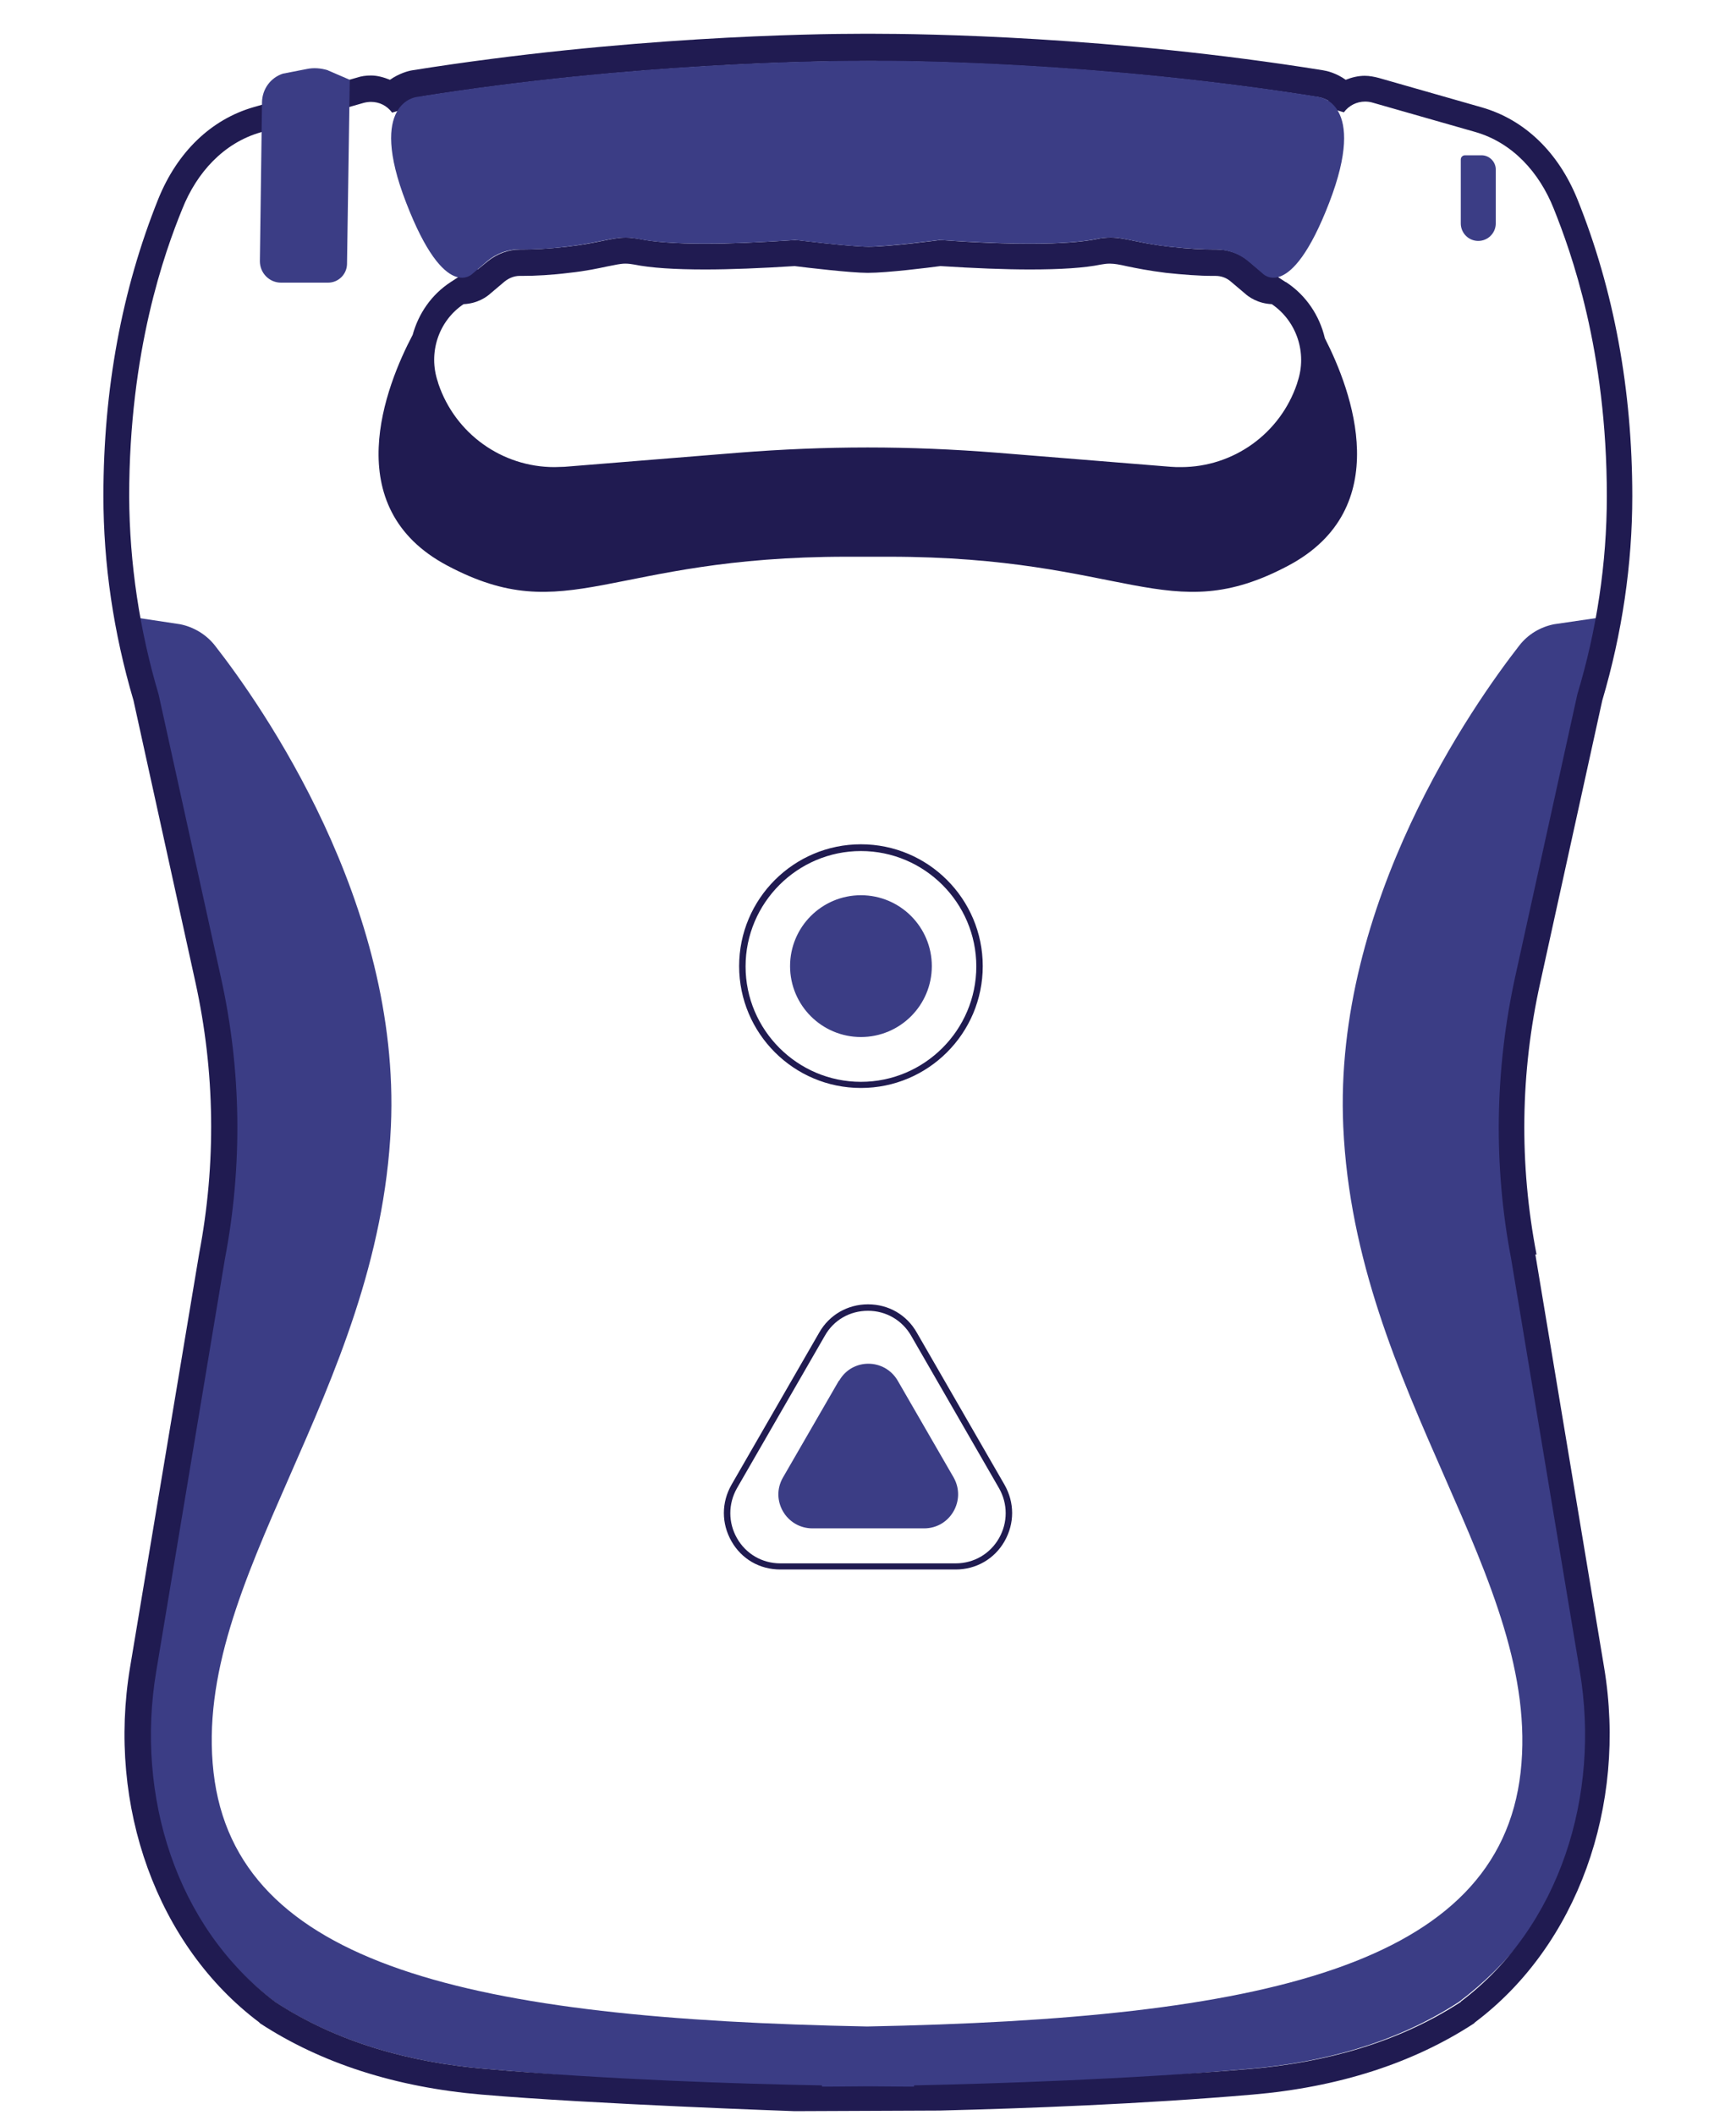
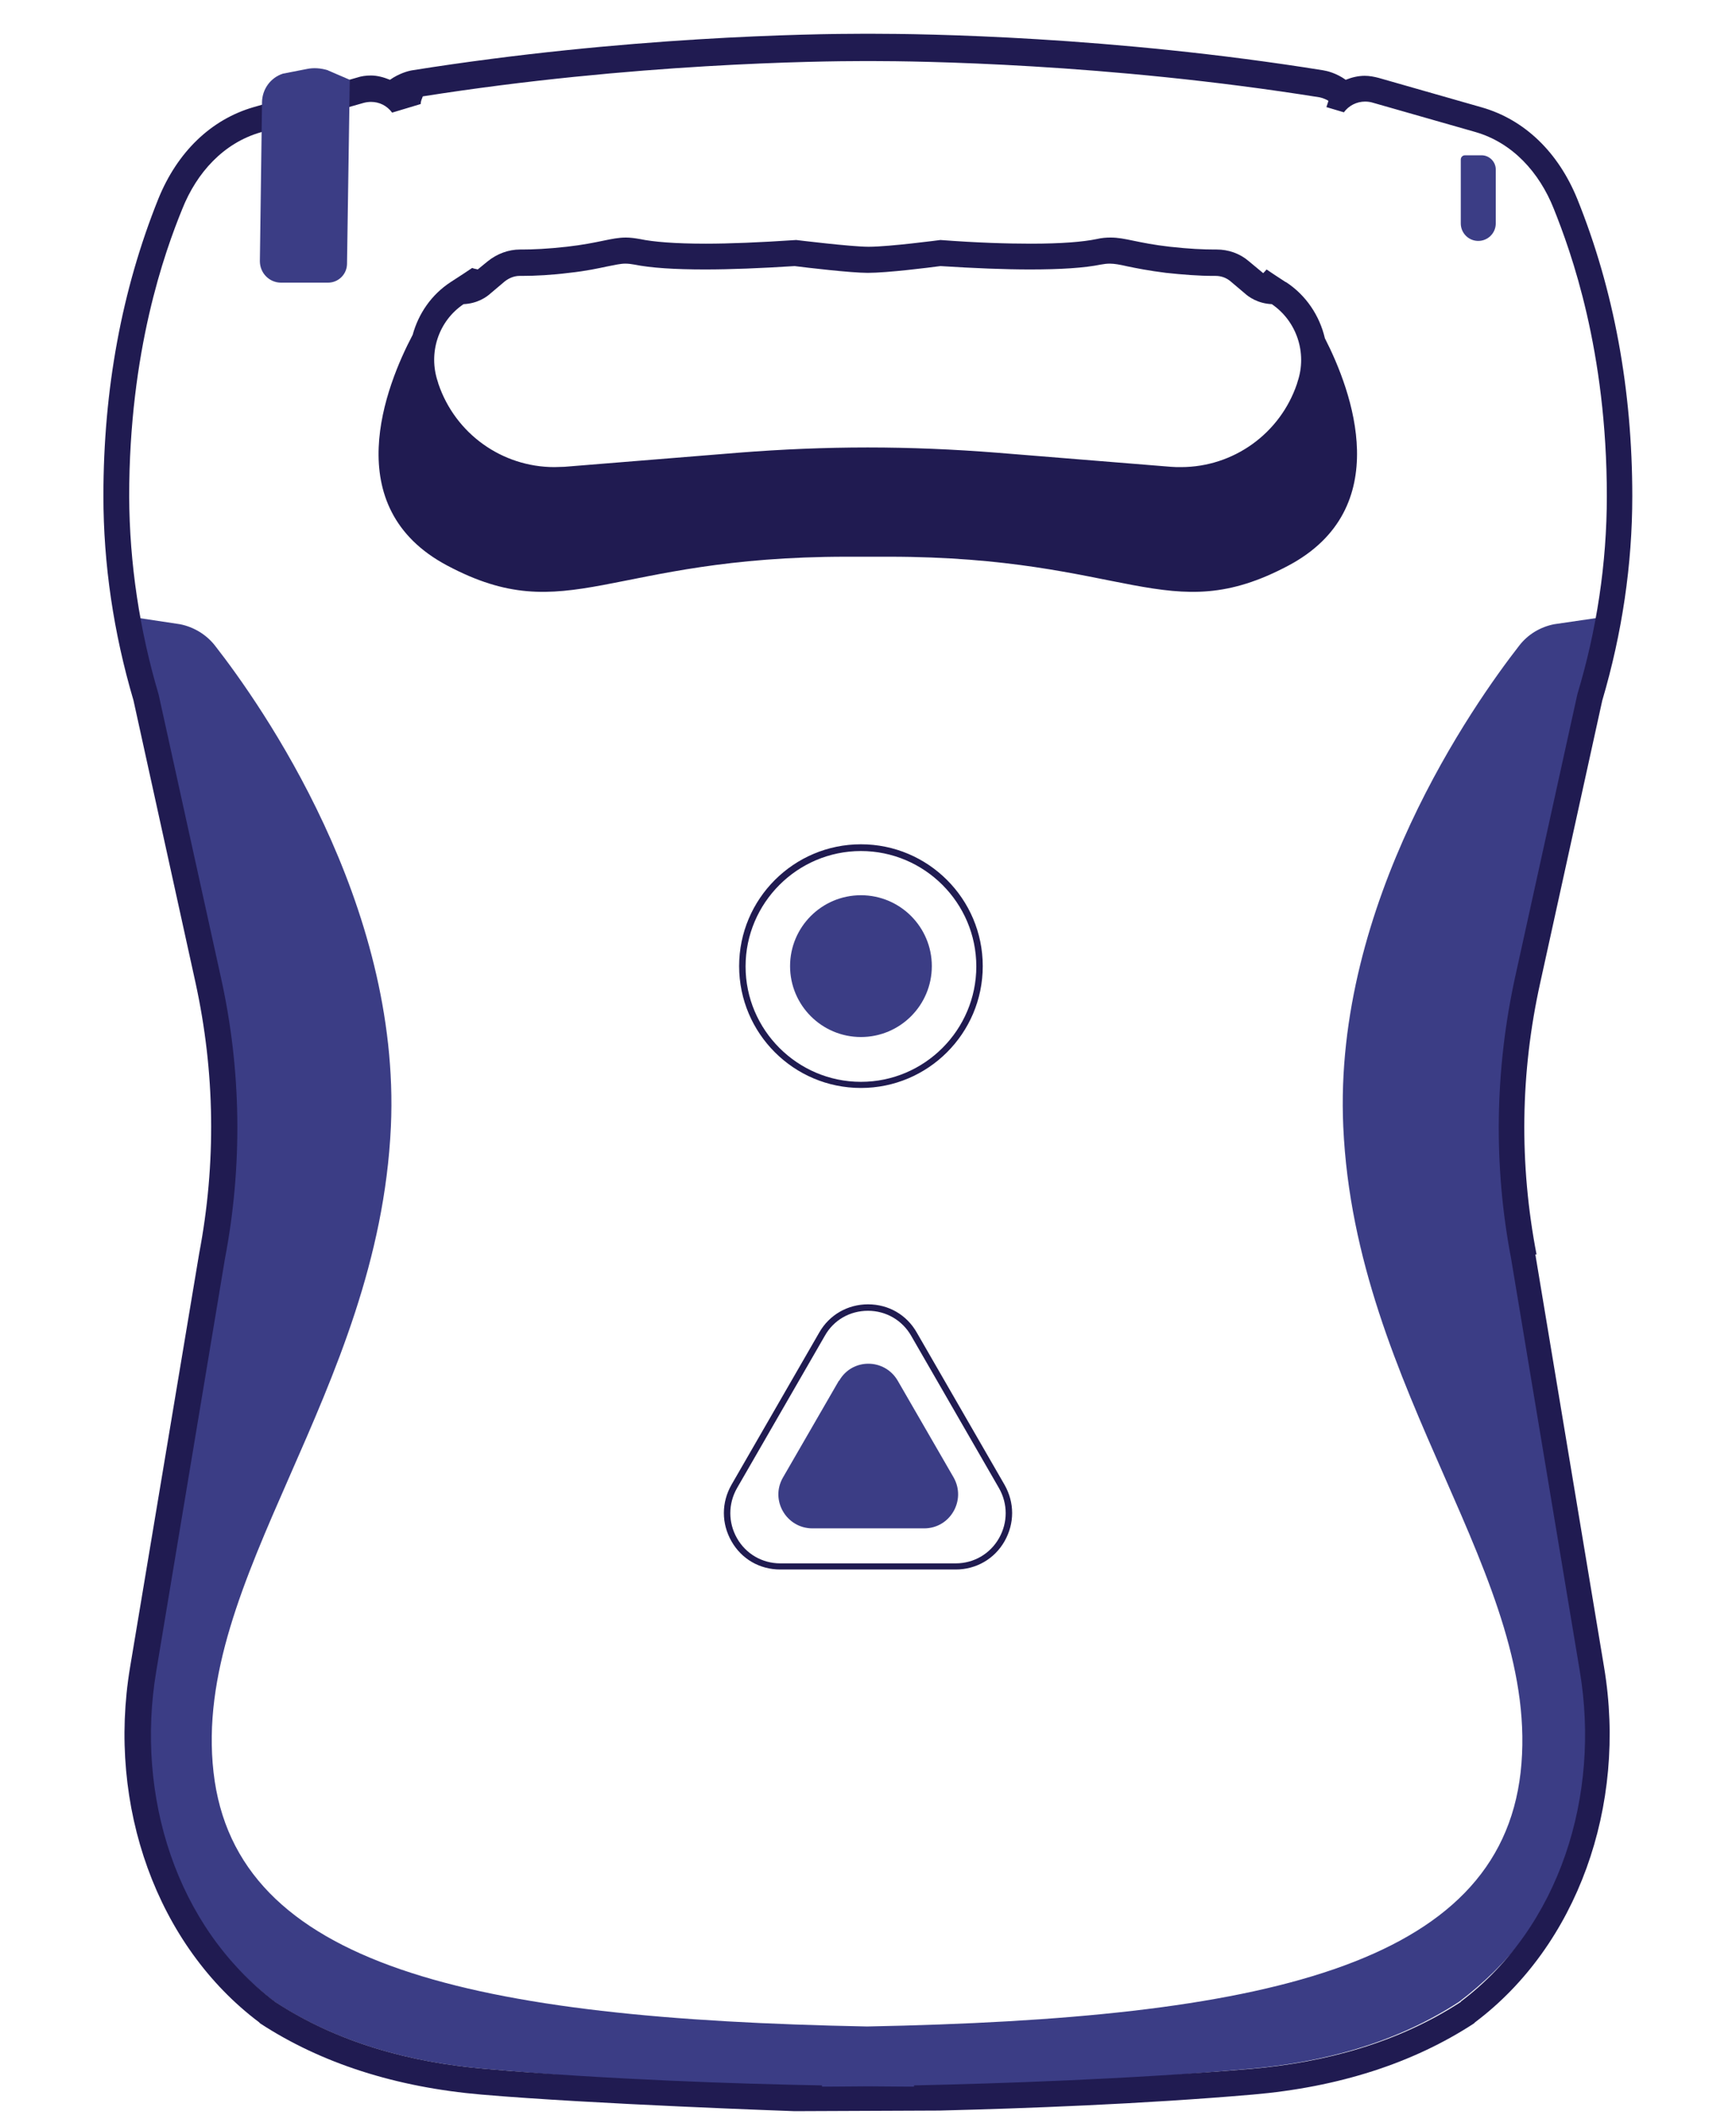
<svg xmlns="http://www.w3.org/2000/svg" id="a" viewBox="0 0 56.58 68.91">
  <path d="M49.68,40.88c-.58-3.03-.66-6.38,0-9.4l2.15-8.97c.25-.83,.38-1.57,.53-2.42l-1.71,.25c-.45,.09-.85,.33-1.13,.69-1.48,1.9-6.07,8.38-5.74,15.68,.39,8.7,6.49,14.72,5.78,21.04-.72,6.32-8.42,8.03-21.3,8.28-12.88-.25-20.58-1.96-21.3-8.28-.72-6.32,5.38-12.34,5.78-21.04,.33-7.29-4.24-13.76-5.73-15.67-.28-.36-.69-.61-1.14-.7l-1.66-.25c.15,.85,.32,1.81,.57,2.64l1.93,8.75c.66,3.02,.73,6.51,.15,9.54l-2.29,13.41c-.67,4.02,1.14,8.34,4.39,10.8h0c2.04,1.33,4.41,1.97,6.83,2.18,4,.34,8.27,.66,11.02,.72,0,0,.55,.04,1.47,.02,.93,.01,1.47-.02,1.47-.02,2.75-.05,6.97-.38,10.97-.72,2.43-.21,4.79-.85,6.83-2.18h0c3.25-2.45,4.93-6.41,4.26-10.43l-2.15-13.93Z" fill="#3b3d85" />
  <g>
    <path d="M41.9,9.19c-.25-.16-.47-.31-.62-.41-.03,.04-.07,.08-.11,.12l-.47-.39c-.29-.25-.66-.38-1.05-.38,0,0,0,0-.01,0-.02,0-.04,0-.06,0-.35,0-.83-.02-1.45-.09-1.06-.12-1.45-.3-1.93-.3-.14,0-.29,.01-.46,.05-.44,.09-1.13,.15-2.14,.15-.78,0-1.76-.03-2.95-.12,0,0-1.66,.22-2.33,.22,0,0-.01,0-.02,0-.56,0-2.35-.22-2.35-.22-1.19,.08-2.17,.12-2.95,.12-1.01,0-1.71-.06-2.14-.15-.17-.03-.32-.05-.46-.05-.48,0-.87,.18-1.93,.3-.62,.07-1.11,.09-1.45,.09-.02,0-.04,0-.06,0,0,0,0,0-.01,0-.38,0-.75,.14-1.05,.38l-.33,.27c-.06-.02-.12-.02-.18-.05-.15,.1-.4,.27-.7,.46-.63,.41-1.05,1.03-1.24,1.72-.87,1.65-2.46,5.62,1.13,7.52,3.92,2.08,5.24-.29,13.02-.29h0s1.37,0,1.37,0c7.78,0,9.1,2.37,13.02,.29,3.5-1.86,2.07-5.69,1.19-7.41-.17-.73-.61-1.4-1.27-1.83Zm-26.79,.72c.45-.02,.75-.23,.89-.36l.45-.38c.14-.11,.31-.18,.48-.18h.07c.47,0,1-.03,1.55-.1,.57-.06,.96-.15,1.25-.21,.26-.05,.42-.09,.58-.09,.09,0,.18,.01,.29,.03,.54,.11,1.32,.16,2.31,.16,.83,0,1.81-.04,2.92-.11,.39,.05,1.83,.22,2.37,.22h.02c.64,0,1.98-.17,2.36-.22,1.11,.07,2.09,.11,2.92,.11,1,0,1.78-.05,2.31-.16,.11-.02,.2-.03,.29-.03,.15,0,.32,.03,.58,.09,.29,.06,.69,.14,1.25,.21,.56,.06,1.08,.1,1.55,.1h.07s0,0,0,0c.18,0,.35,.06,.49,.18l.45,.38c.14,.13,.44,.34,.89,.36,.81,.55,1.16,1.59,.84,2.53l-.02,.07c-.55,1.62-2.07,2.71-3.78,2.71-.11,0-.22,0-.33-.01l-5.68-.46c-1.39-.11-2.81-.17-4.2-.17s-2.81,.06-4.2,.17l-5.68,.46c-.11,0-.22,.01-.33,.01-1.71,0-3.23-1.09-3.78-2.71l-.02-.07c-.32-.94,.02-1.98,.84-2.53Z" fill="#201b51" />
    <path d="M50.08,40.88c-.57-2.96-.53-5.93,.12-8.86l2.02-9.19c.65-2.2,.98-4.44,.98-6.66,0-3.47-.6-6.73-1.79-9.68-.62-1.53-1.72-2.59-3.11-2.99l-3.36-.96c-.15-.04-.31-.07-.46-.07-.21,0-.42,.05-.62,.13-.31-.22-.61-.29-.74-.31-6.91-1.11-13-1.19-14.71-1.19h-.13s-.13,0-.13,0c-1.7,0-7.8,.09-14.71,1.19-.13,.02-.43,.1-.73,.31-.2-.08-.41-.14-.62-.14-.16,0-.31,.02-.46,.07l-3.36,.96c-1.39,.4-2.49,1.46-3.11,2.99-1.19,2.96-1.79,6.21-1.79,9.68,0,2.22,.33,4.46,.98,6.66l2.02,9.19c.64,2.92,.68,5.9,.12,8.84l-2.25,13.47c-.76,4.54,.89,9.08,4.2,11.57l.02,.02,.02,.02c1.99,1.3,4.42,2.08,7.22,2.32,3.61,.31,10.2,.54,10.2,.54l4.72-.02c2.79-.07,6.59-.21,10.2-.52,2.8-.24,5.23-1.02,7.22-2.32l.02-.02,.02-.02c3.31-2.49,4.96-7.03,4.2-11.57l-2.24-13.45Zm-2.47,24.35c-2.04,1.33-4.41,1.97-6.83,2.18-4,.34-8.24,.48-10.99,.54v.04s-.56,0-1.5-.01c-.94,.01-1.5,.01-1.5,.01v-.04c-2.75-.05-6.99-.19-10.99-.54-2.43-.21-4.79-.85-6.83-2.18-3.25-2.45-4.55-6.74-3.88-10.76l2.24-13.45c.58-3.03,.54-6.16-.13-9.17l-2.03-9.22c-.62-2.09-.95-4.27-.96-6.45,0-4.76,1.16-7.97,1.73-9.37,.47-1.18,1.34-2.15,2.56-2.5l3.36-.96c.08-.02,.16-.03,.23-.03,.27,0,.52,.12,.69,.35l.93-.28c0-.09,.04-.17,.07-.25,6.85-1.08,12.93-1.15,14.38-1.15,.05,0,.09,0,.13,0,.04,0,.08,0,.13,0,1.46,0,7.64,.07,14.58,1.18,0,0,.13,.02,.29,.11,0,.01,0,.02,0,.03-.02,.06-.04,.12-.06,.18l.57,.17c.16-.22,.42-.35,.69-.35,.08,0,.16,.01,.23,.03l3.36,.96c1.22,.35,2.09,1.32,2.56,2.5,.56,1.4,1.73,4.61,1.73,9.37,0,2.18-.33,4.36-.96,6.45l-2.03,9.22c-.66,3.02-.71,6.14-.13,9.17l2.24,13.45c.67,4.02-.63,8.31-3.88,10.76Z" fill="#201b51" />
  </g>
-   <path d="M43,3.16c-7.17-1.15-13.52-1.19-14.71-1.18-1.18,0-7.54,.03-14.71,1.18,0,0-1.62,.16-.34,3.45,1.27,3.29,2.17,2.3,2.17,2.3l.47-.4c.3-.25,.67-.39,1.06-.38,.35,0,.86-.01,1.51-.09,1.37-.16,1.62-.4,2.39-.25,.78,.16,2.36,.22,5.09,.03,0,0,1.79,.22,2.35,.22,.65,0,2.35-.22,2.35-.22,2.73,.19,4.31,.13,5.09-.03,.78-.16,1.03,.09,2.39,.25,.66,.07,1.16,.09,1.51,.09,.39,0,.76,.13,1.06,.38l.47,.4s.9,.99,2.17-2.3c1.27-3.29-.34-3.45-.34-3.45Z" fill="#3b3d85" />
  <path d="M10.69,2.29c-.23-.07-.47-.09-.7-.04l-.77,.15c-.4,.13-.67,.5-.68,.92l-.07,5.19c0,.39,.31,.7,.69,.7h1.53c.34,0,.61-.27,.62-.6,0,0,.09-6.01,.09-6.01l-.72-.31Z" fill="#3b3d85" />
-   <path d="M47.74,5.06h.55c.25,0,.46,.21,.46,.46v1.76c0,.32-.26,.57-.57,.57h0c-.32,0-.57-.26-.57-.57v-2.08c0-.08,.06-.14,.14-.14Z" fill="#3b3d85" />
+   <path d="M47.74,5.06h.55c.25,0,.46,.21,.46,.46v1.76c0,.32-.26,.57-.57,.57h0c-.32,0-.57-.26-.57-.57v-2.08c0-.08,.06-.14,.14-.14" fill="#3b3d85" />
  <circle cx="28.06" cy="31.48" r="2.31" fill="#3b3d85" />
  <path d="M27.34,44.99l-1.82,3.15c-.43,.74,.11,1.66,.96,1.66h3.64c.85,0,1.38-.92,.96-1.66l-1.82-3.15c-.43-.74-1.49-.74-1.91,0Z" fill="#3b3d85" />
  <path d="M28.06,35.45c-2.19,0-3.97-1.78-3.97-3.97s1.78-3.97,3.97-3.97,3.97,1.78,3.97,3.97-1.78,3.97-3.97,3.97Zm0-7.72c-2.07,0-3.76,1.69-3.76,3.76s1.69,3.76,3.76,3.76,3.76-1.69,3.76-3.76-1.69-3.76-3.76-3.76Z" fill="#201b51" />
  <path d="M31.15,51.14h-5.72c-.67,0-1.26-.34-1.59-.92-.33-.58-.33-1.26,0-1.84l2.86-4.96c.33-.58,.93-.92,1.59-.92h0c.67,0,1.26,.34,1.59,.92l2.86,4.96c.33,.58,.33,1.26,0,1.84-.33,.58-.93,.92-1.59,.92Zm-2.86-8.43c-.59,0-1.12,.3-1.41,.82l-2.86,4.96c-.29,.51-.29,1.12,0,1.63s.82,.82,1.41,.82h5.72c.59,0,1.12-.31,1.41-.82s.29-1.12,0-1.63l-2.86-4.96c-.29-.51-.82-.82-1.41-.82h0Z" fill="#201b51" />
</svg>